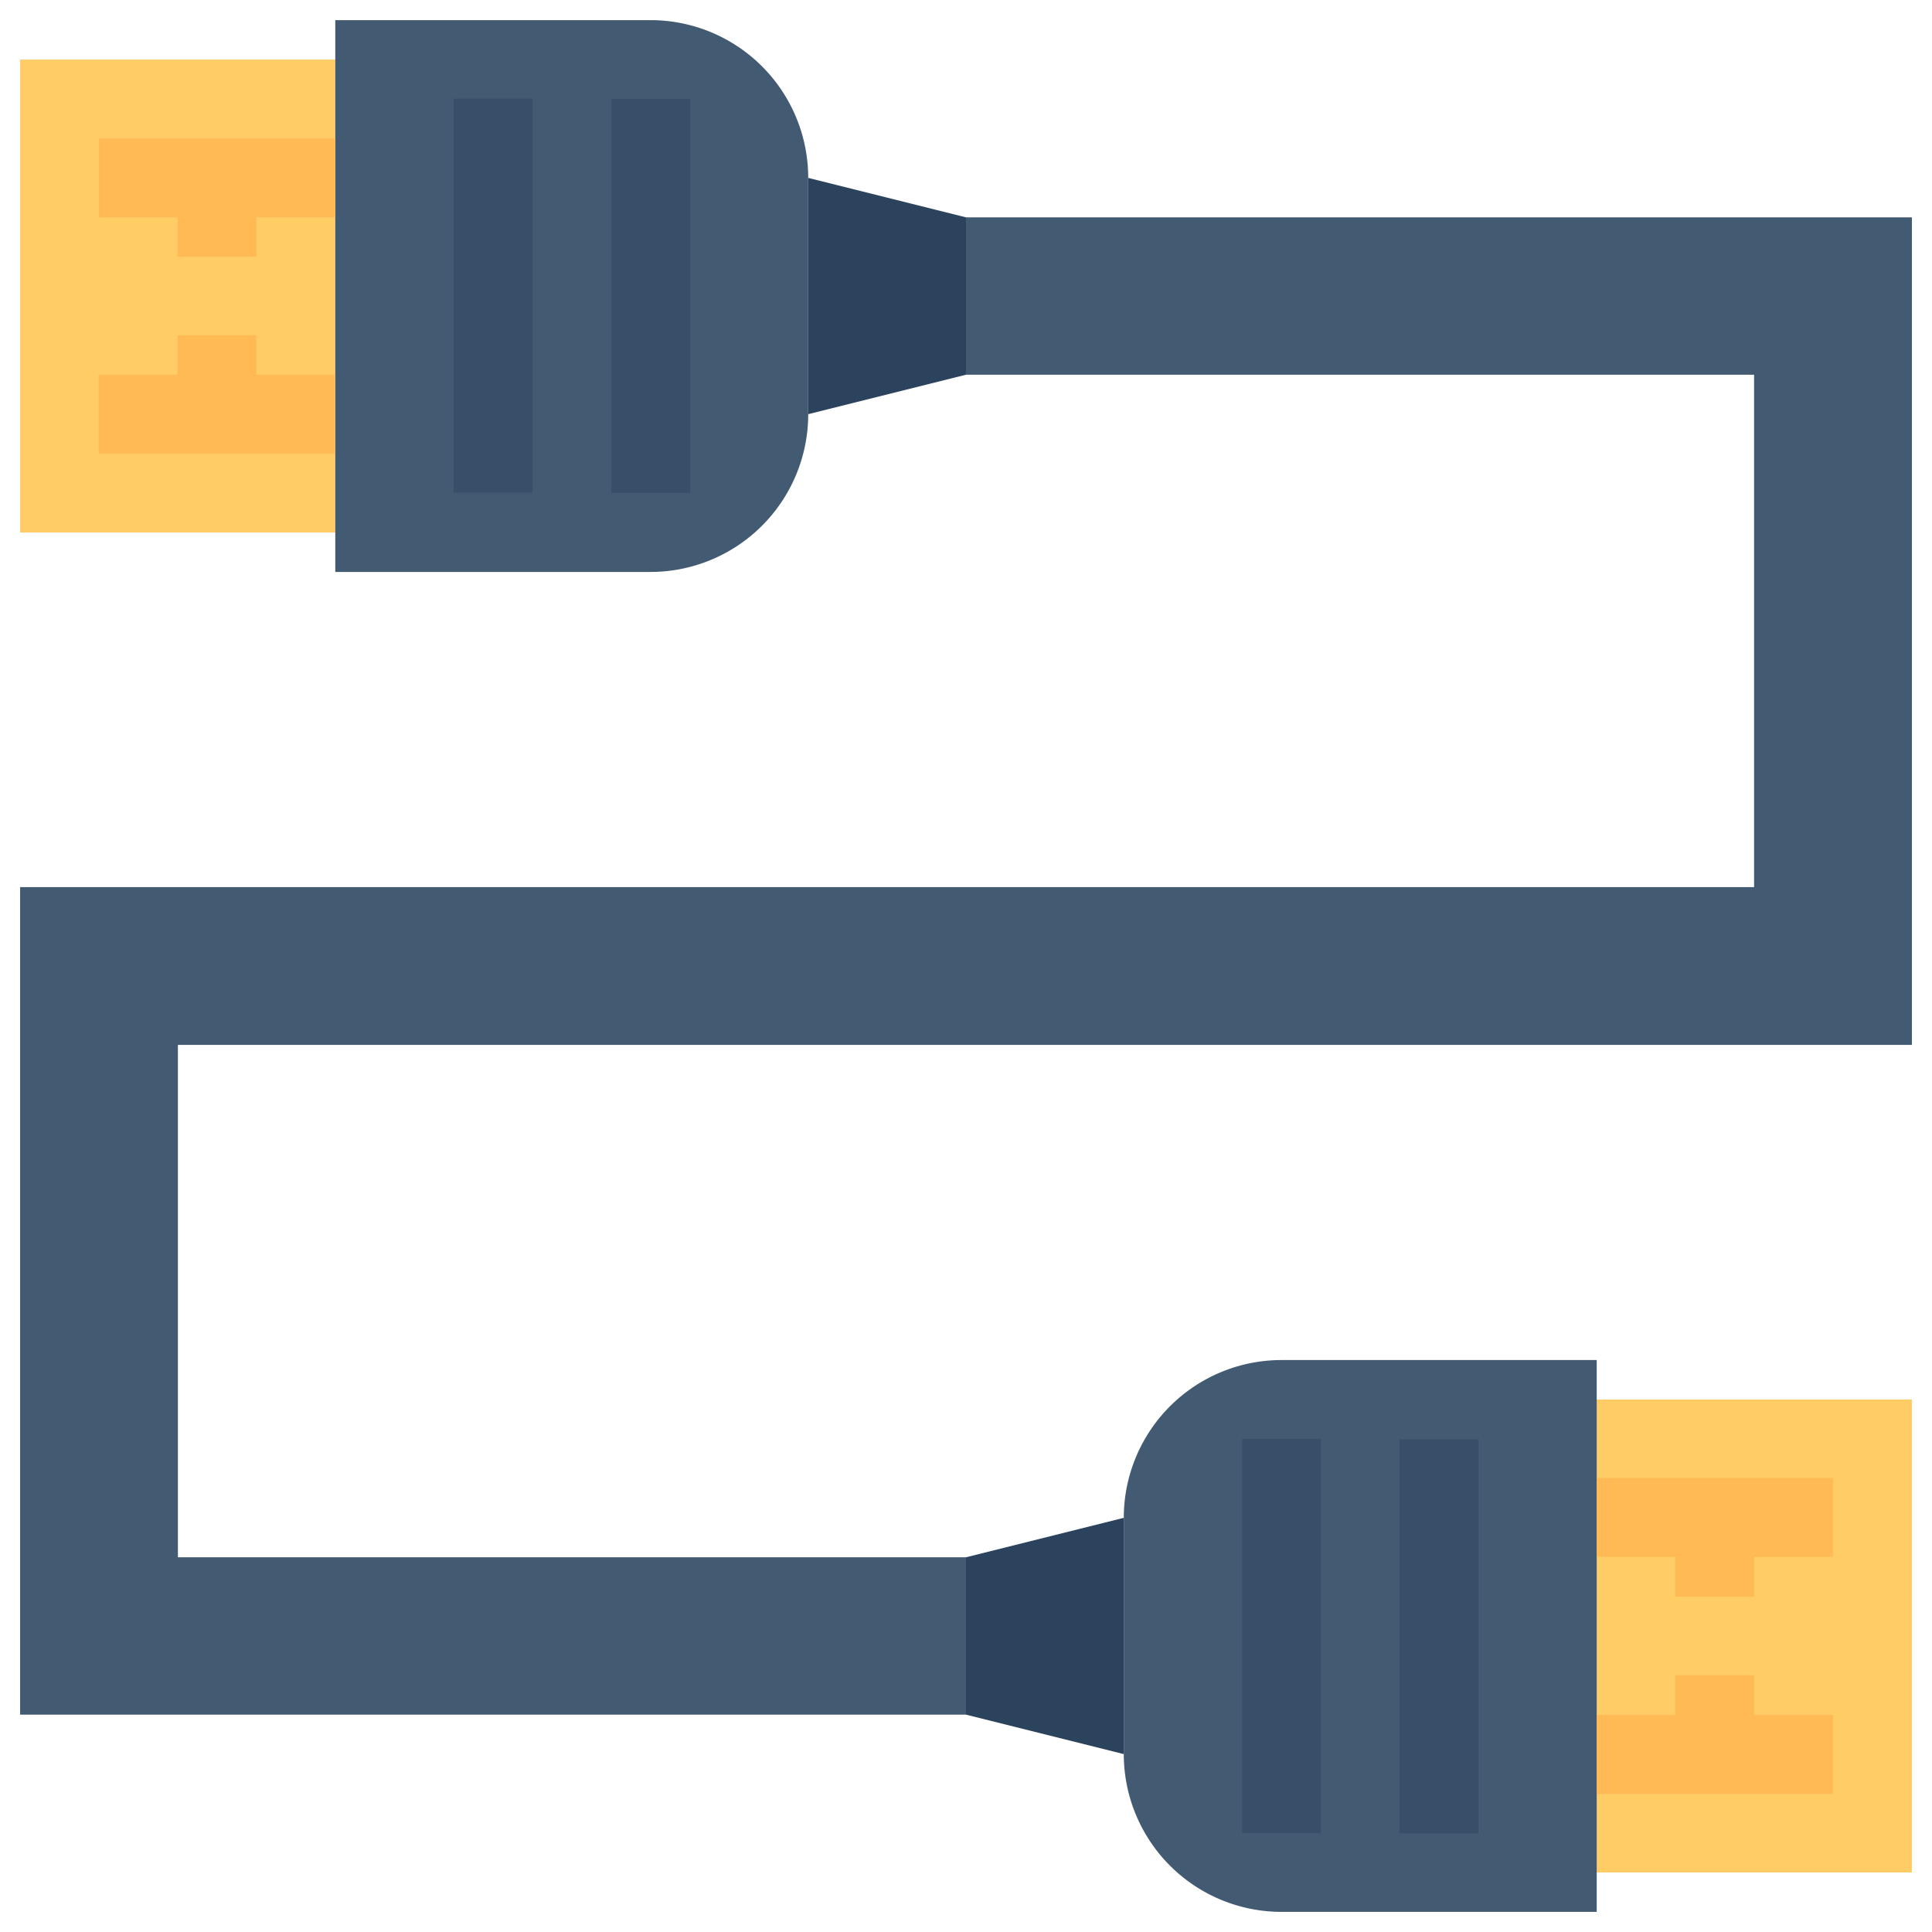
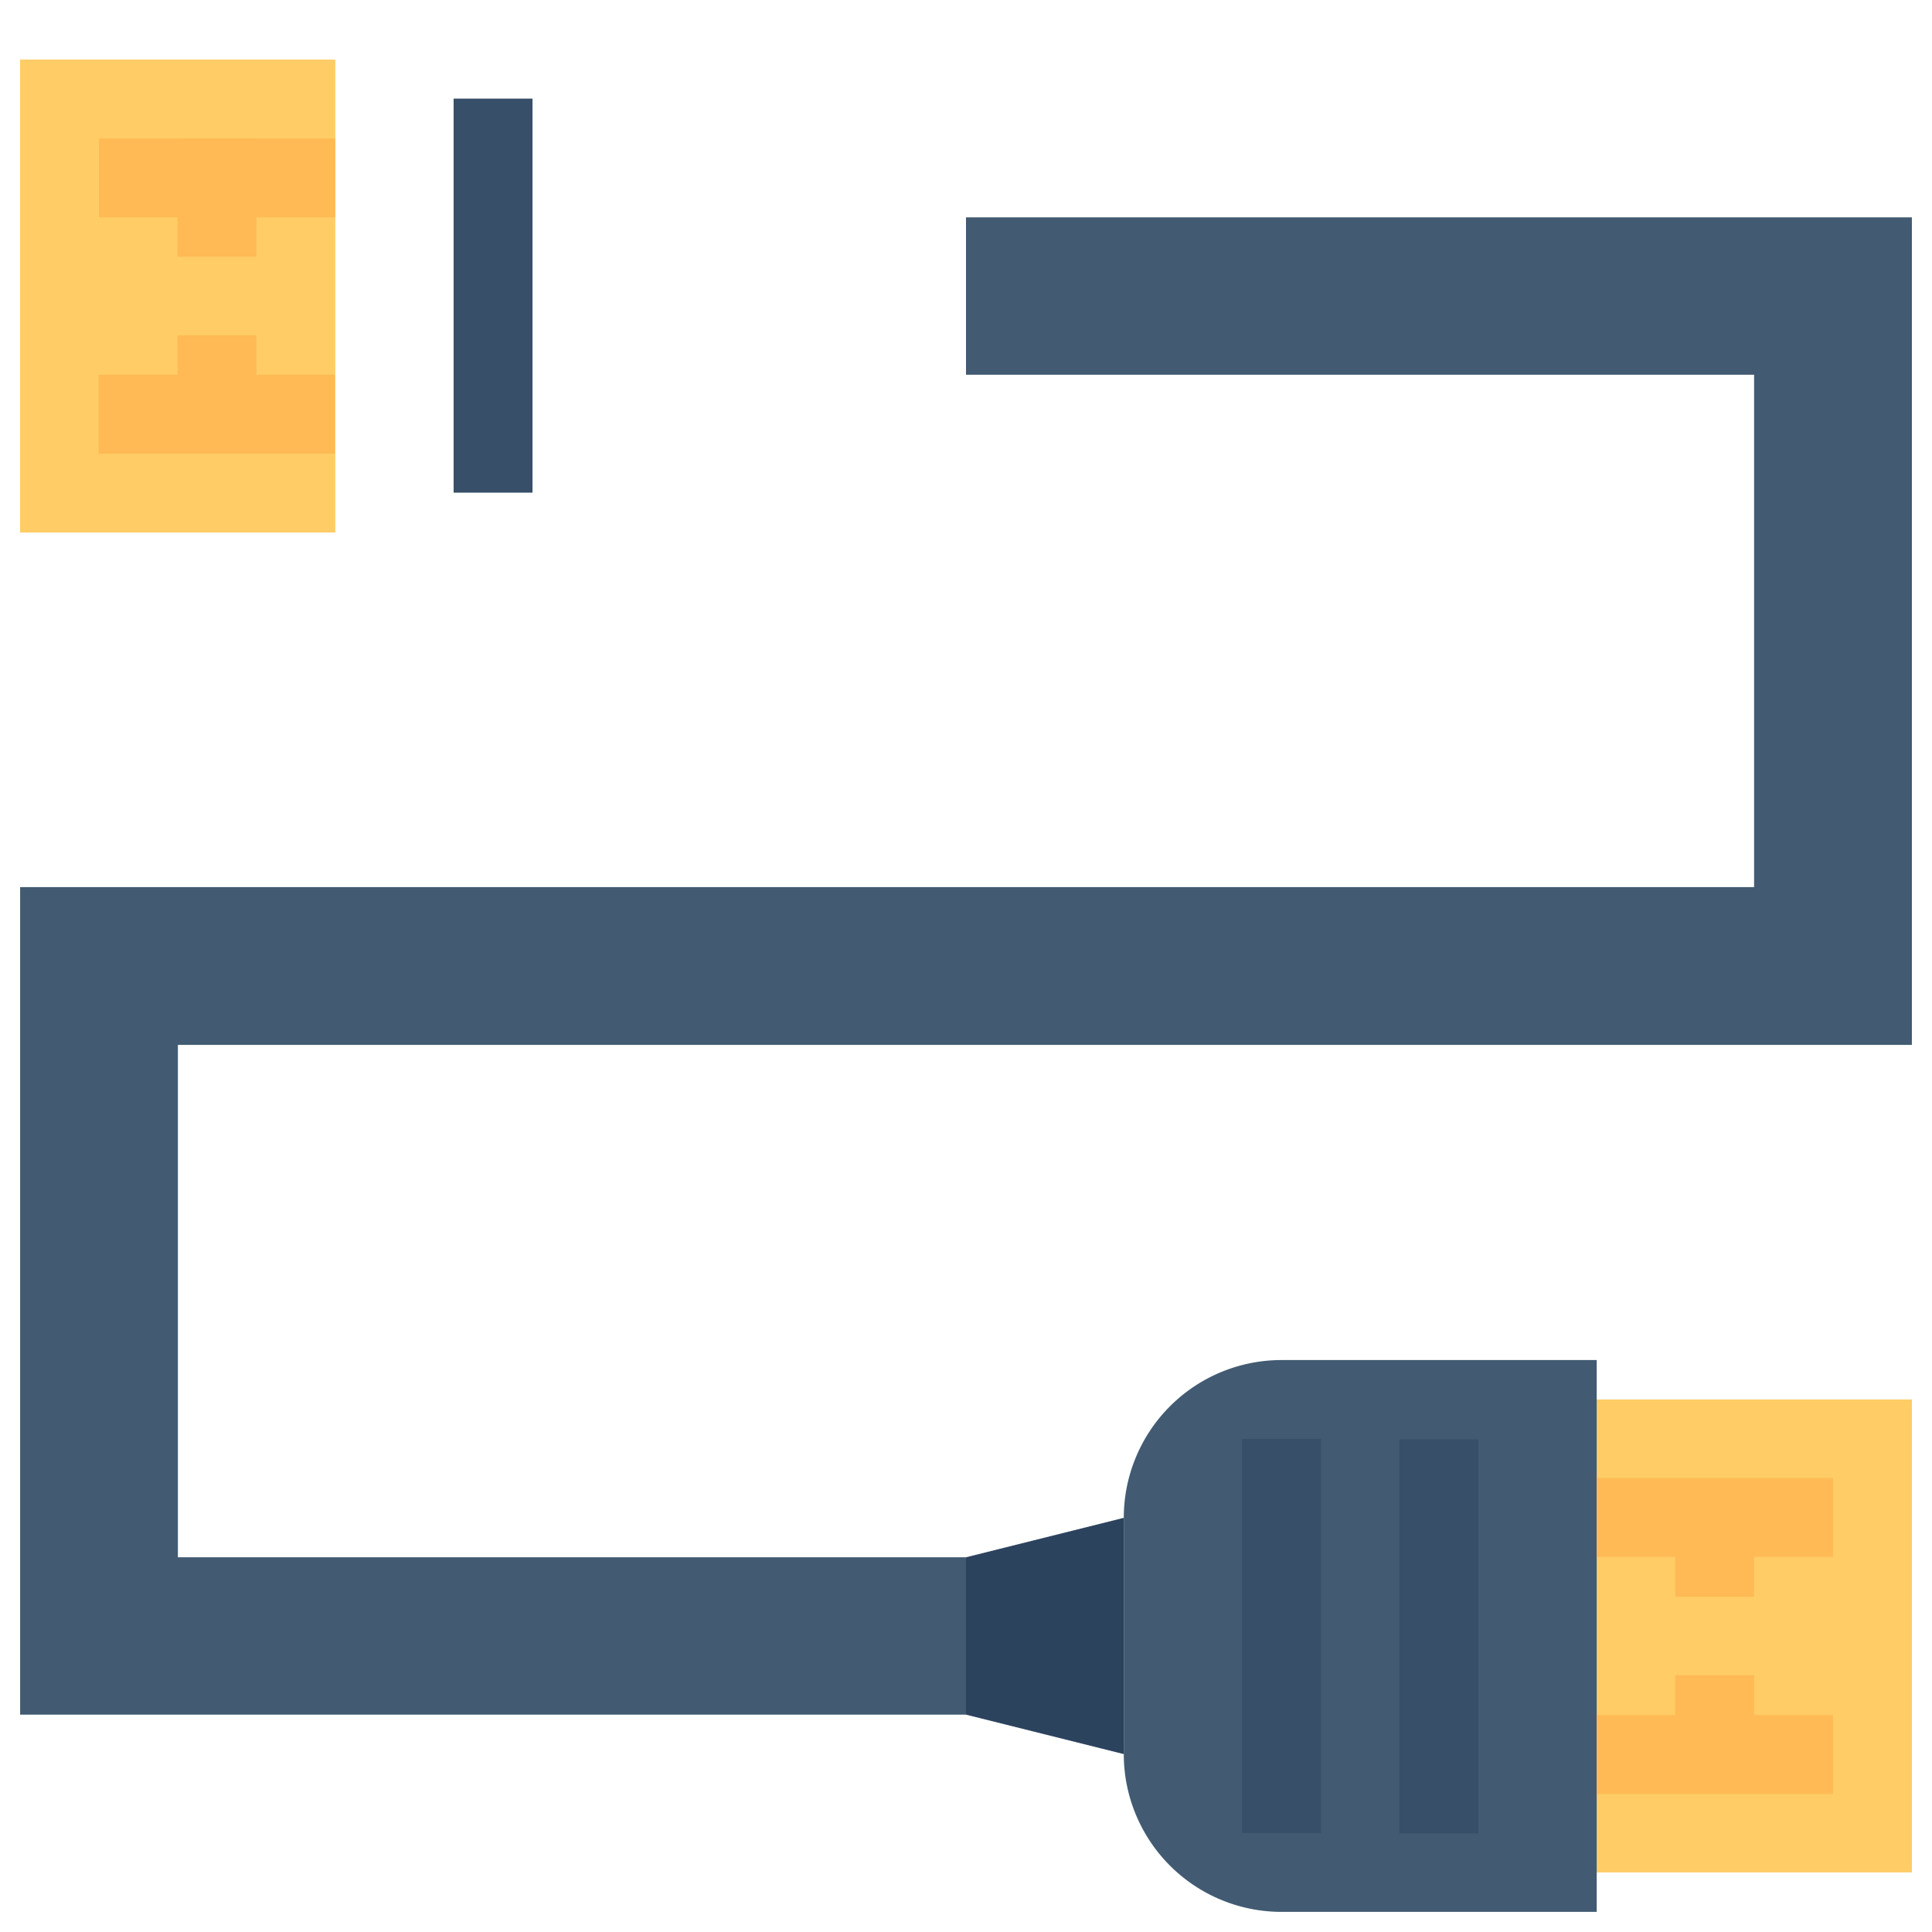
<svg xmlns="http://www.w3.org/2000/svg" id="Layer_1" data-name="Layer 1" viewBox="0 0 48 48">
  <defs>
    <style>.cls-1{fill:#fc6;}.cls-2{fill:#425b72;}.cls-3{fill:#ffba55;}.cls-4{fill:#2c435e;}.cls-5{fill:#374f68;}</style>
  </defs>
  <title>cable, connect, connection, computer, hardware</title>
  <rect class="cls-1" x="37.71" y="36.73" width="11.75" height="7.83" transform="translate(2.94 84.23) rotate(-90)" />
  <path class="cls-2" d="M30.85,34.77h5.88a3.92,3.92,0,0,1,3.92,3.92v7.83a0,0,0,0,1,0,0H26.94a0,0,0,0,1,0,0V38.69A3.92,3.92,0,0,1,30.85,34.77Z" transform="translate(-6.85 74.44) rotate(-90)" />
  <rect class="cls-3" x="41.14" y="42.11" width="2.94" height="1.96" transform="translate(-0.49 85.7) rotate(-90)" />
  <rect class="cls-3" x="41.62" y="40.65" width="1.96" height="5.87" transform="translate(-0.98 86.19) rotate(-90)" />
  <rect class="cls-3" x="41.14" y="37.22" width="2.94" height="1.96" transform="translate(80.8 -4.41) rotate(90)" />
  <rect class="cls-3" x="41.62" y="34.77" width="1.96" height="5.87" transform="translate(80.31 -4.9) rotate(90)" />
  <polygon class="cls-4" points="27.92 37.71 27.92 43.58 24 42.6 24 38.69 27.92 37.71" />
  <rect class="cls-5" x="30.85" y="39.67" width="9.79" height="1.96" transform="translate(-4.9 76.4) rotate(-90)" />
  <rect class="cls-5" x="26.94" y="39.67" width="9.79" height="1.96" transform="translate(-8.81 72.48) rotate(-90)" />
  <rect class="cls-1" x="-1.46" y="3.44" width="11.75" height="7.83" transform="translate(11.77 2.94) rotate(90)" />
-   <path class="cls-2" d="M11.27,1.48h5.88A3.92,3.92,0,0,1,21.06,5.4v7.83a0,0,0,0,1,0,0H7.35a0,0,0,0,1,0,0V5.4a3.92,3.92,0,0,1,3.92-3.92Z" transform="translate(21.56 -6.85) rotate(90)" />
  <rect class="cls-3" x="3.93" y="3.93" width="2.94" height="1.96" transform="translate(10.3 -0.49) rotate(90)" />
  <rect class="cls-3" x="4.42" y="1.48" width="1.96" height="5.87" transform="translate(9.81 -0.98) rotate(90)" />
  <rect class="cls-3" x="3.93" y="8.82" width="2.94" height="1.96" transform="translate(-4.41 15.2) rotate(-90)" />
  <rect class="cls-3" x="4.42" y="7.35" width="1.96" height="5.87" transform="translate(-4.9 15.69) rotate(-90)" />
-   <polygon class="cls-4" points="20.08 10.29 20.08 4.42 24 5.4 24 9.31 20.08 10.29" />
  <rect class="cls-5" x="7.35" y="6.37" width="9.79" height="1.96" transform="translate(19.6 -4.9) rotate(90)" />
-   <rect class="cls-5" x="11.27" y="6.37" width="9.79" height="1.96" transform="translate(23.52 -8.81) rotate(90)" />
  <polygon class="cls-2" points="24 9.31 43.58 9.31 43.58 22.04 0.5 22.04 0.5 42.6 24 42.6 24 38.69 4.42 38.69 4.42 25.96 47.5 25.96 47.5 5.4 24 5.4 24 9.31" />
</svg>